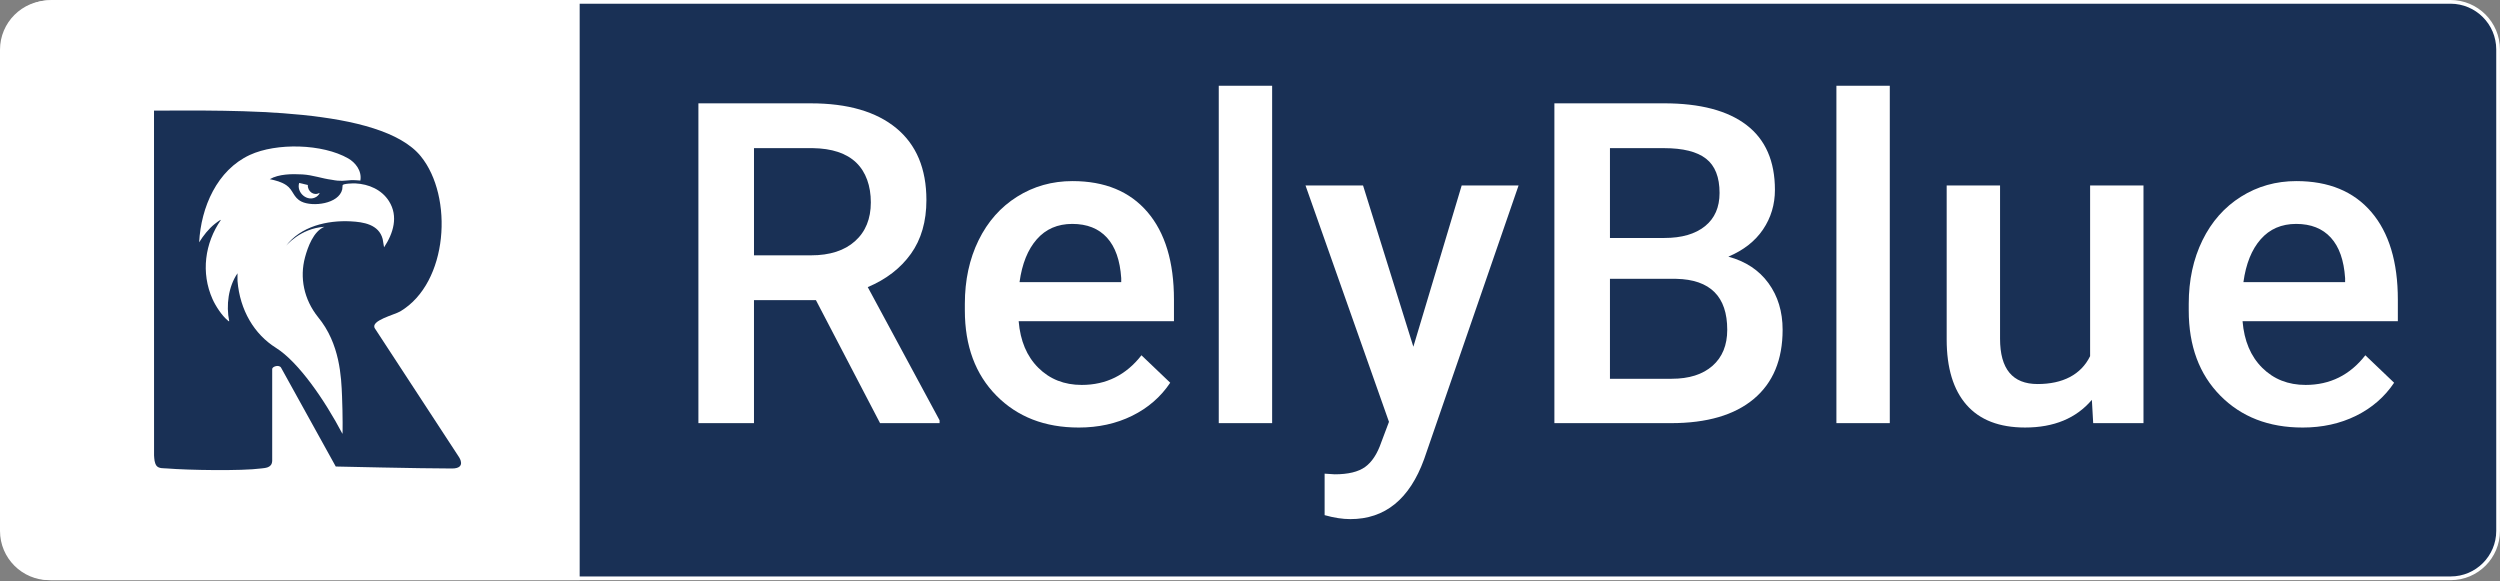
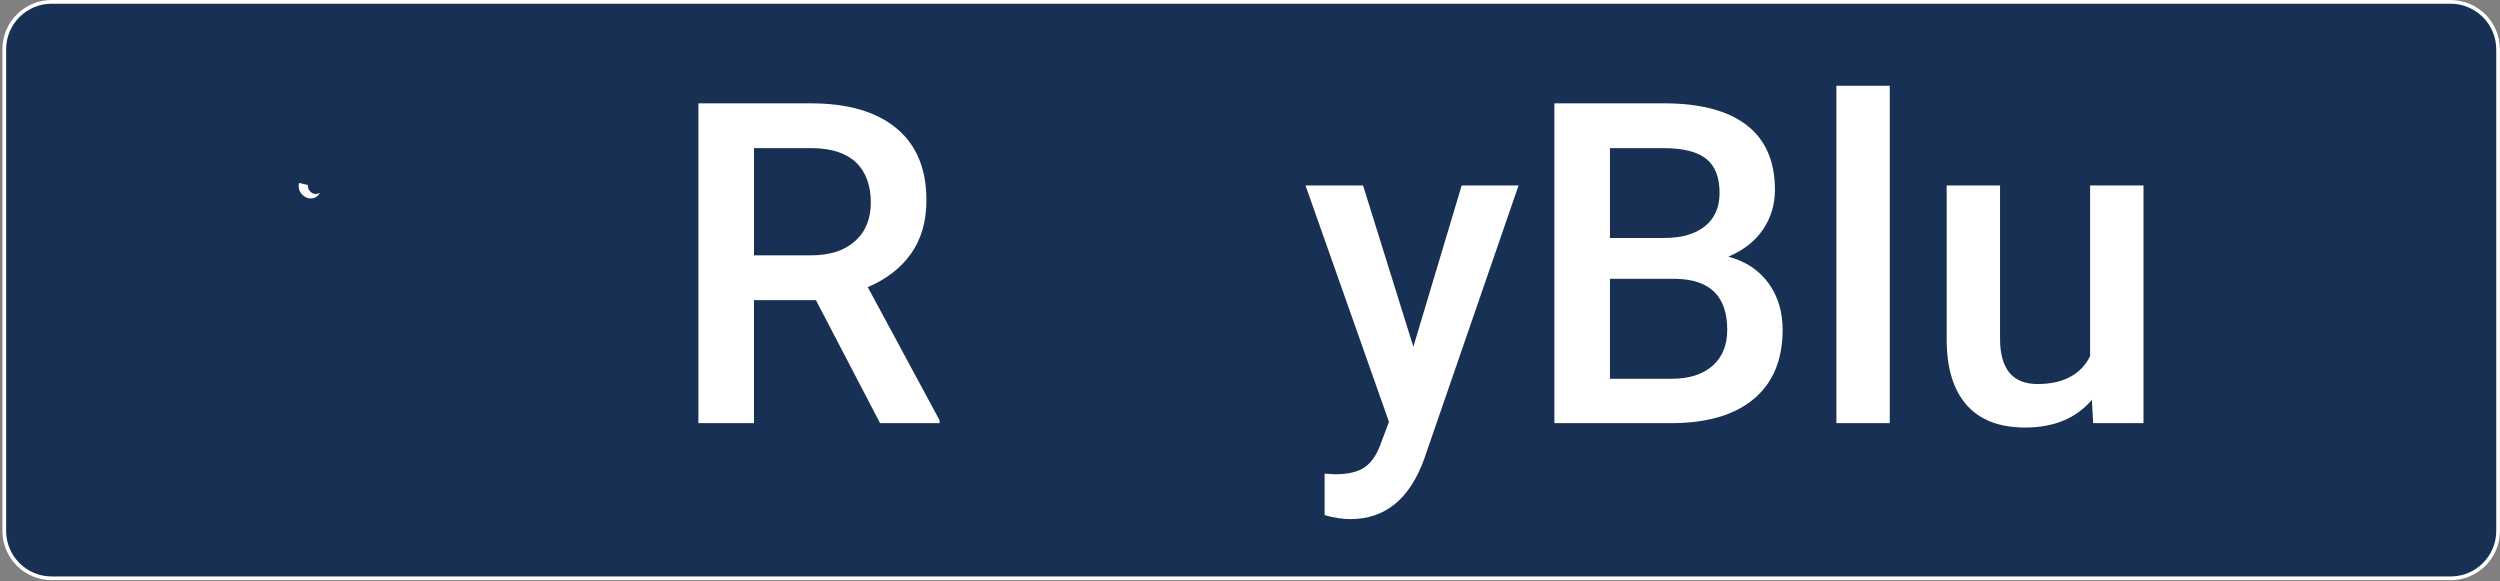
<svg xmlns="http://www.w3.org/2000/svg" width="2022" height="470" viewBox="0 0 2022 470" fill="none">
  <rect x="0" y="0" width="2022" height="470" fill="#808080" stroke="none" />
  <path d="M41.8 1.5H1981.96C2003.21 1.5 2020.46 18.748 2020.46 40V429.39C2020.46 450.551 2003.28 467.729 1982.12 467.729H41.8C20.638 467.729 3.46 450.551 3.46 429.39V39.84C3.46 18.678 20.638 1.5 41.8 1.5Z" fill="#193055" stroke="white" stroke-width="3" />
  <path d="M659.92 242.75H609.82V342.24H564.87V83.58H655.83C685.67 83.58 708.71 90.28 724.94 103.67C741.16 117.07 749.28 136.45 749.28 161.81C749.28 179.12 745.1 193.61 736.75 205.28C728.4 216.95 716.76 225.93 701.84 232.22L759.93 339.93V342.24H711.79L659.92 242.75ZM609.82 206.51H656.01C671.17 206.51 683.01 202.69 691.54 195.05C700.07 187.41 704.33 176.96 704.33 163.69C704.33 150.42 700.39 139.12 692.52 131.53C684.64 123.95 672.89 120.04 657.26 119.81H609.83V206.5L609.82 206.51Z" fill="white" />
-   <path d="M872.39 345.789C845.03 345.789 822.85 337.169 805.86 319.939C788.86 302.709 780.37 279.759 780.37 251.099V245.769C780.37 226.579 784.07 209.439 791.47 194.339C798.87 179.239 809.26 167.489 822.65 159.079C836.03 150.669 850.96 146.469 867.42 146.469C893.59 146.469 913.81 154.819 928.09 171.519C942.36 188.219 949.5 211.849 949.5 242.399V259.809H823.9C825.2 275.679 830.5 288.229 839.8 297.469C849.09 306.709 860.79 311.329 874.89 311.329C894.67 311.329 910.78 303.329 923.21 287.349L946.48 309.559C938.78 321.049 928.51 329.959 915.66 336.299C902.81 342.629 888.39 345.799 872.4 345.799L872.39 345.789ZM867.24 181.099C855.39 181.099 845.83 185.249 838.55 193.539C831.27 201.829 826.62 213.379 824.6 228.179H906.85V224.979C905.9 210.529 902.06 199.609 895.3 192.199C888.55 184.799 879.19 181.099 867.23 181.099H867.24Z" fill="white" />
-   <path d="M1028.9 342.229H985.73V69.359H1028.9V342.229Z" fill="white" />
  <path d="M1143.13 280.41L1182.21 150.01H1228.22L1151.83 371.36C1140.1 403.69 1120.21 419.86 1092.14 419.86C1085.86 419.86 1078.93 418.79 1071.35 416.65V383.09L1079.52 383.62C1090.41 383.62 1098.62 381.64 1104.12 377.67C1109.63 373.7 1113.98 367.05 1117.18 357.7L1123.4 341.19L1055.89 150H1102.43L1143.11 280.4L1143.13 280.41Z" fill="white" />
  <path d="M1257.19 342.23V83.57H1345.84C1375.09 83.57 1397.36 89.43 1412.64 101.16C1427.92 112.88 1435.56 130.36 1435.56 153.57C1435.56 165.41 1432.36 176.07 1425.97 185.55C1419.58 195.03 1410.22 202.37 1397.9 207.58C1411.87 211.37 1422.68 218.51 1430.32 228.99C1437.96 239.47 1441.78 252.06 1441.78 266.74C1441.78 291.02 1433.99 309.67 1418.42 322.7C1402.84 335.73 1380.55 342.24 1351.53 342.24H1257.2L1257.19 342.23ZM1302.13 192.47H1346.19C1360.16 192.47 1371.09 189.3 1378.97 182.97C1386.85 176.64 1390.78 167.66 1390.78 156.06C1390.78 143.27 1387.14 134.03 1379.85 128.35C1372.56 122.66 1361.22 119.82 1345.83 119.82H1302.13V192.48V192.47ZM1302.13 225.52V306.35H1352.05C1366.14 306.35 1377.16 302.86 1385.09 295.87C1393.02 288.88 1396.99 279.17 1396.99 266.74C1396.99 239.86 1383.25 226.12 1355.78 225.52H1302.13Z" fill="white" />
  <path d="M1528.46 342.229H1485.29V69.359H1528.46V342.229Z" fill="white" />
  <path d="M1691.9 323.4C1679.22 338.32 1661.22 345.78 1637.89 345.78C1617.04 345.78 1601.26 339.68 1590.55 327.48C1579.83 315.28 1574.47 297.63 1574.47 274.54V150.01H1617.64V274.01C1617.64 298.41 1627.77 310.61 1648.02 310.61C1668.27 310.61 1683.13 303.09 1690.48 288.05V150.01H1733.65V342.23H1692.97L1691.91 323.4H1691.9Z" fill="white" />
-   <path d="M1862.27 345.789C1834.91 345.789 1812.73 337.169 1795.74 319.939C1778.74 302.709 1770.25 279.759 1770.25 251.099V245.769C1770.25 226.579 1773.95 209.439 1781.35 194.339C1788.75 179.239 1799.14 167.489 1812.53 159.079C1825.91 150.669 1840.84 146.469 1857.3 146.469C1883.47 146.469 1903.69 154.819 1917.97 171.519C1932.24 188.219 1939.38 211.849 1939.38 242.399V259.809H1813.78C1815.08 275.679 1820.38 288.229 1829.68 297.469C1838.97 306.709 1850.67 311.329 1864.77 311.329C1884.55 311.329 1900.66 303.329 1913.09 287.349L1936.36 309.559C1928.66 321.049 1918.39 329.959 1905.54 336.299C1892.69 342.629 1878.27 345.799 1862.28 345.799L1862.27 345.789ZM1857.12 181.099C1845.27 181.099 1835.71 185.249 1828.43 193.539C1821.15 201.829 1816.5 213.379 1814.48 228.179H1896.73V224.979C1895.78 210.529 1891.94 199.609 1885.18 192.199C1878.43 184.799 1869.07 181.099 1857.11 181.099H1857.12Z" fill="white" />
-   <path d="M39.84 0.391H468.84V469.231H39.84C17.85 469.231 0 451.381 0 429.391V40.231C0 18.241 17.85 0.391 39.84 0.391Z" fill="white" />
  <path d="M220.1 373.111C219.8 378.541 214.15 378.501 211.27 378.881C195.21 381.021 152.04 380.271 135.12 378.881C132.16 378.611 128.68 379.111 126.66 376.821C124.83 374.271 124.83 371.321 124.6 368.361C124.6 311.811 124.56 94.381 124.56 89.461C189.49 89.391 307.77 86.551 340.27 126.311C366.89 158.931 362.7 228.831 323.64 251.901C318.92 254.681 299.23 259.311 303.2 265.611L371.34 369.861C371.34 369.861 377.45 378.921 365.54 378.921C340.6 378.921 271.56 377.321 271.56 377.321L227.45 297.601C225.99 294.531 220.15 296.411 220.15 298.421V373.121H220.1V373.111Z" fill="#193055" />
-   <path d="M284.239 145.681C277.889 146.091 275.809 146.861 268.299 145.401C260.379 144.391 252.889 141.521 244.499 141.061C236.219 140.601 225.519 140.671 218.209 144.911C222.809 145.881 227.649 147.091 231.599 149.791C237.249 153.641 237.079 159.741 243.889 163.071C252.829 167.451 274.029 165.001 276.809 153.141C277.069 152.001 276.879 150.601 277.109 149.821C277.559 148.421 285.939 148.251 287.539 148.341C298.209 148.891 308.679 153.351 314.599 162.681C322.399 174.991 318.089 188.811 310.629 200.021L309.499 193.311C306.369 181.441 293.939 179.561 283.579 179.021C264.689 178.051 243.109 183.021 231.209 199.021C231.209 199.021 242.639 184.711 262.349 183.441C253.449 187.141 248.939 199.891 246.729 208.011C242.249 224.521 245.769 242.151 257.229 256.471C275.039 278.031 276.009 305.051 276.639 320.391C277.269 335.841 277.149 351.201 276.979 350.891C262.719 323.771 241.519 292.811 223.129 281.291C205.559 270.281 194.059 250.831 192.099 227.281C191.929 225.251 192.219 223.071 192.099 221.031C184.699 231.801 182.769 246.991 185.389 259.771C184.709 259.951 184.599 259.491 184.199 259.171C179.469 255.341 174.379 247.491 171.879 241.881C162.389 220.581 165.629 196.681 178.669 177.851C178.319 177.511 174.329 180.621 173.739 181.091C168.629 185.191 164.539 190.421 161.079 196.001C162.559 167.551 175.569 137.581 202.099 125.301C223.649 115.341 260.899 116.231 281.649 128.131C287.139 131.281 292.859 137.901 291.469 146.021C291.469 146.021 286.049 145.581 284.229 145.691L284.239 145.681Z" fill="white" />
  <path d="M248.989 149.611C248.599 154.771 253.889 158.691 258.329 156.021C258.799 156.781 256.639 158.711 255.889 159.181C248.809 163.681 239.559 155.971 241.959 147.971L248.979 149.611H248.989Z" fill="white" />
</svg>